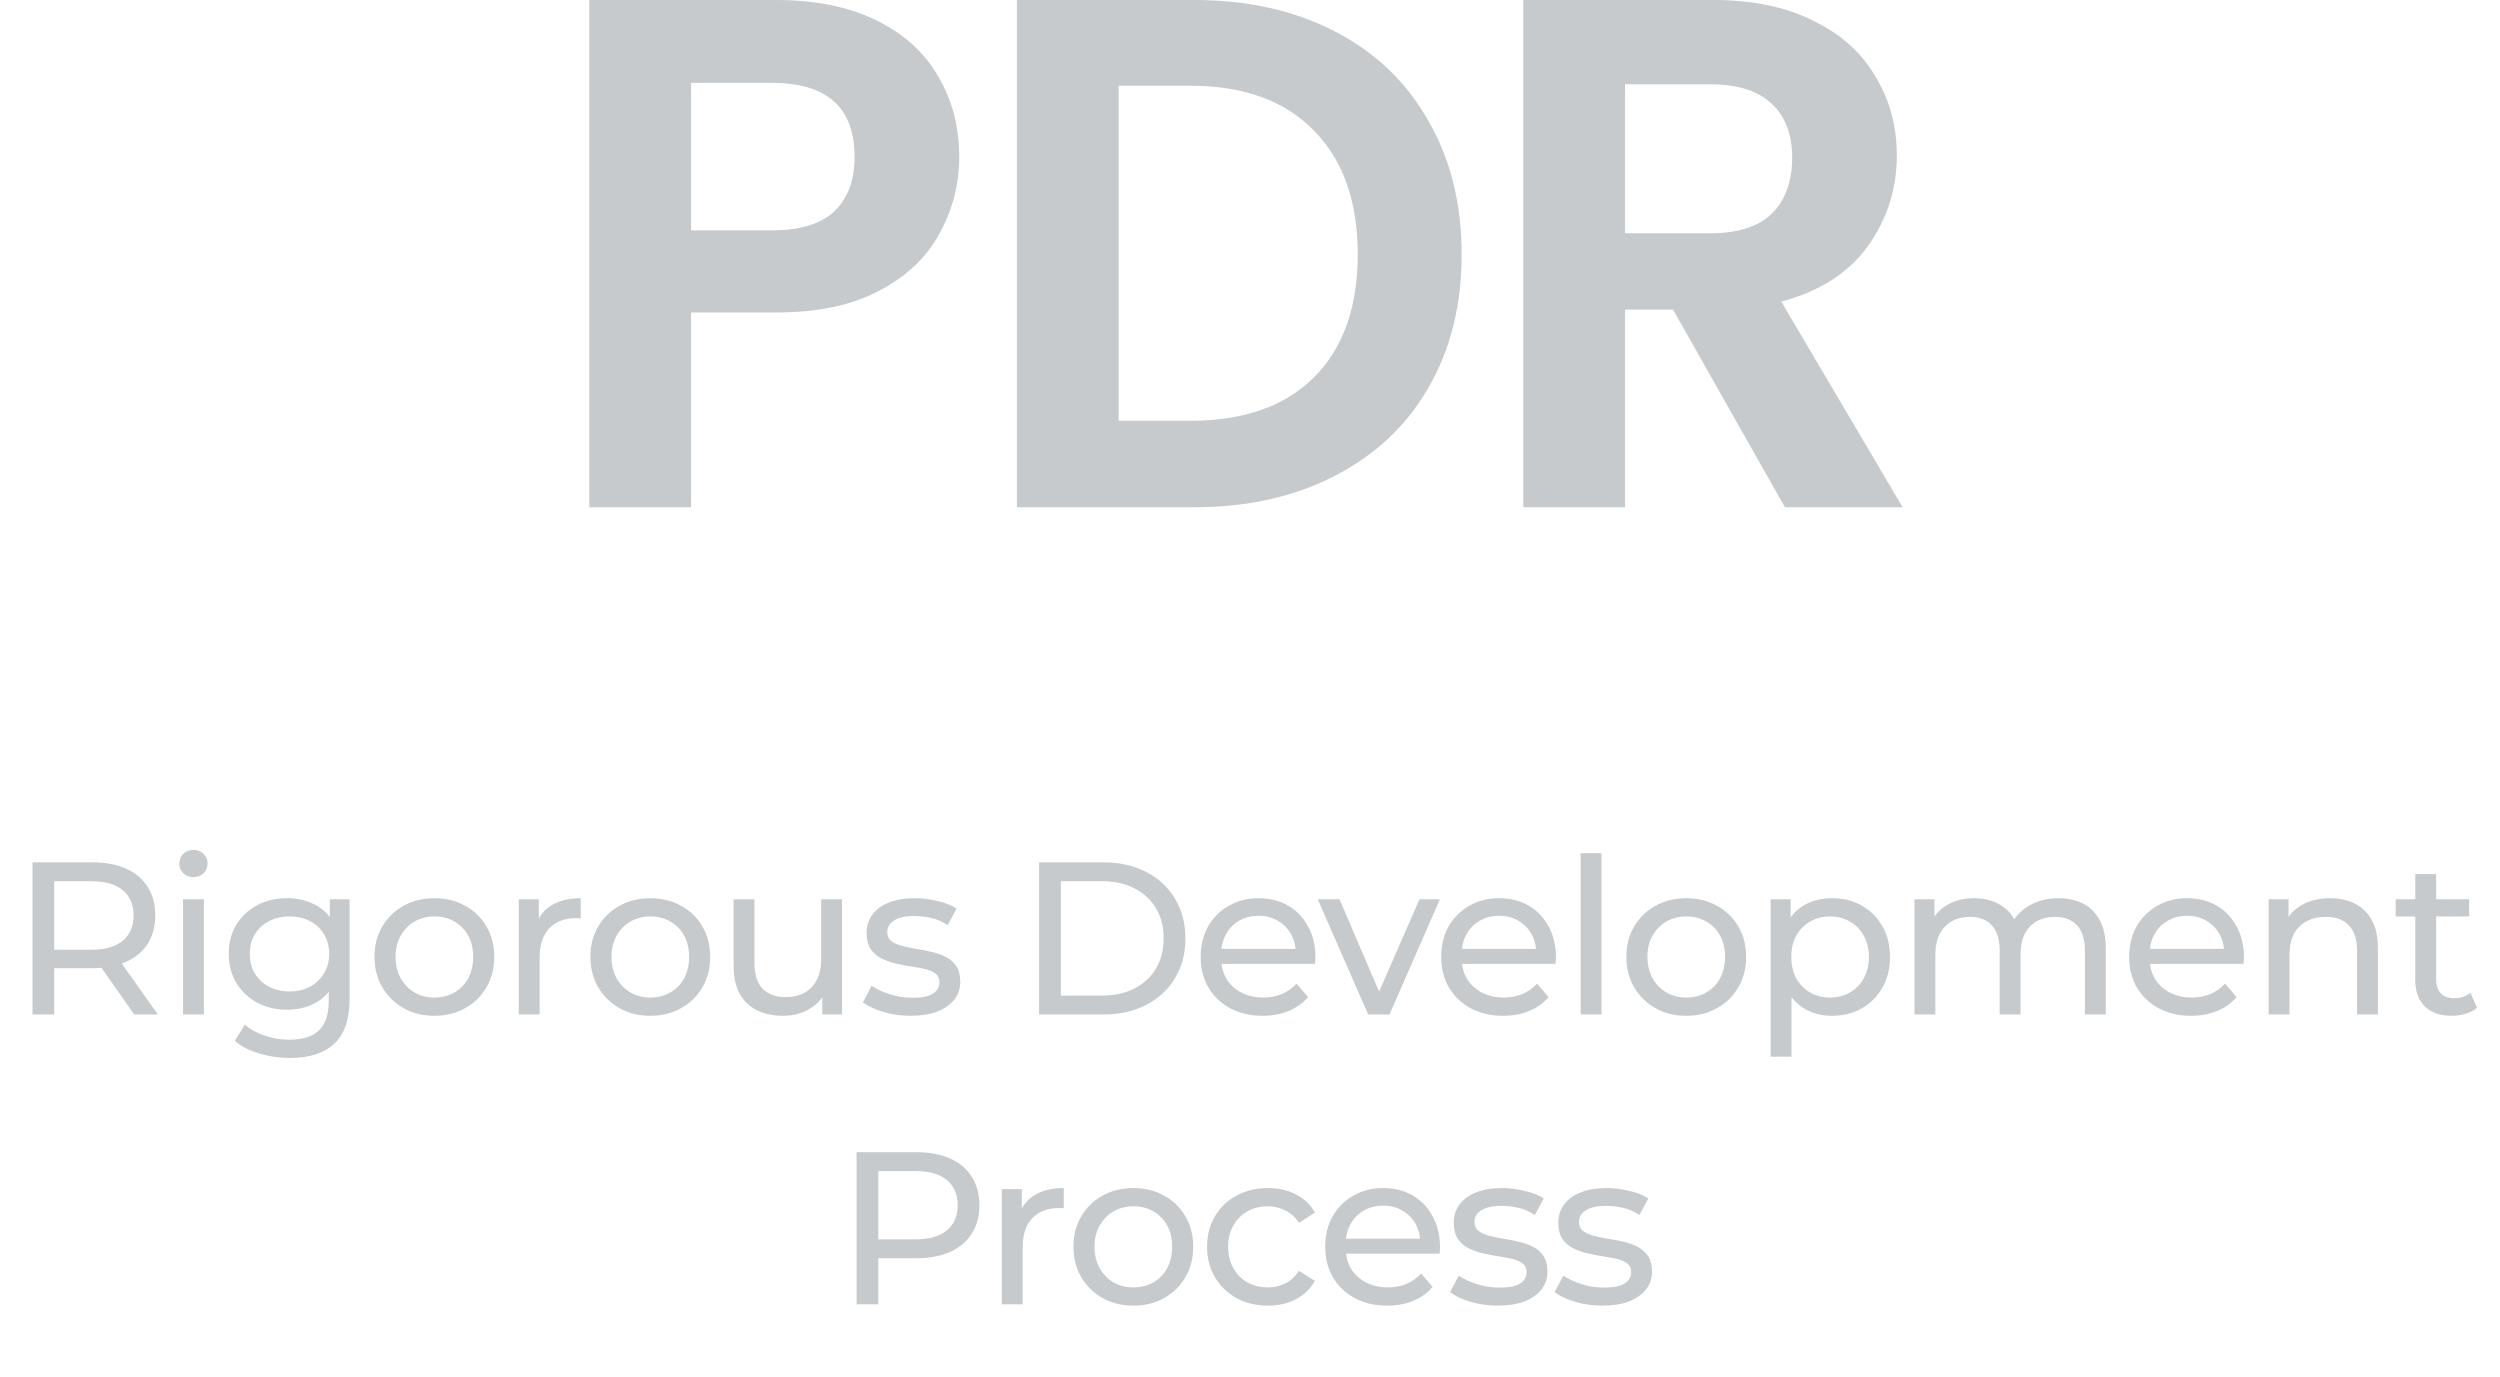
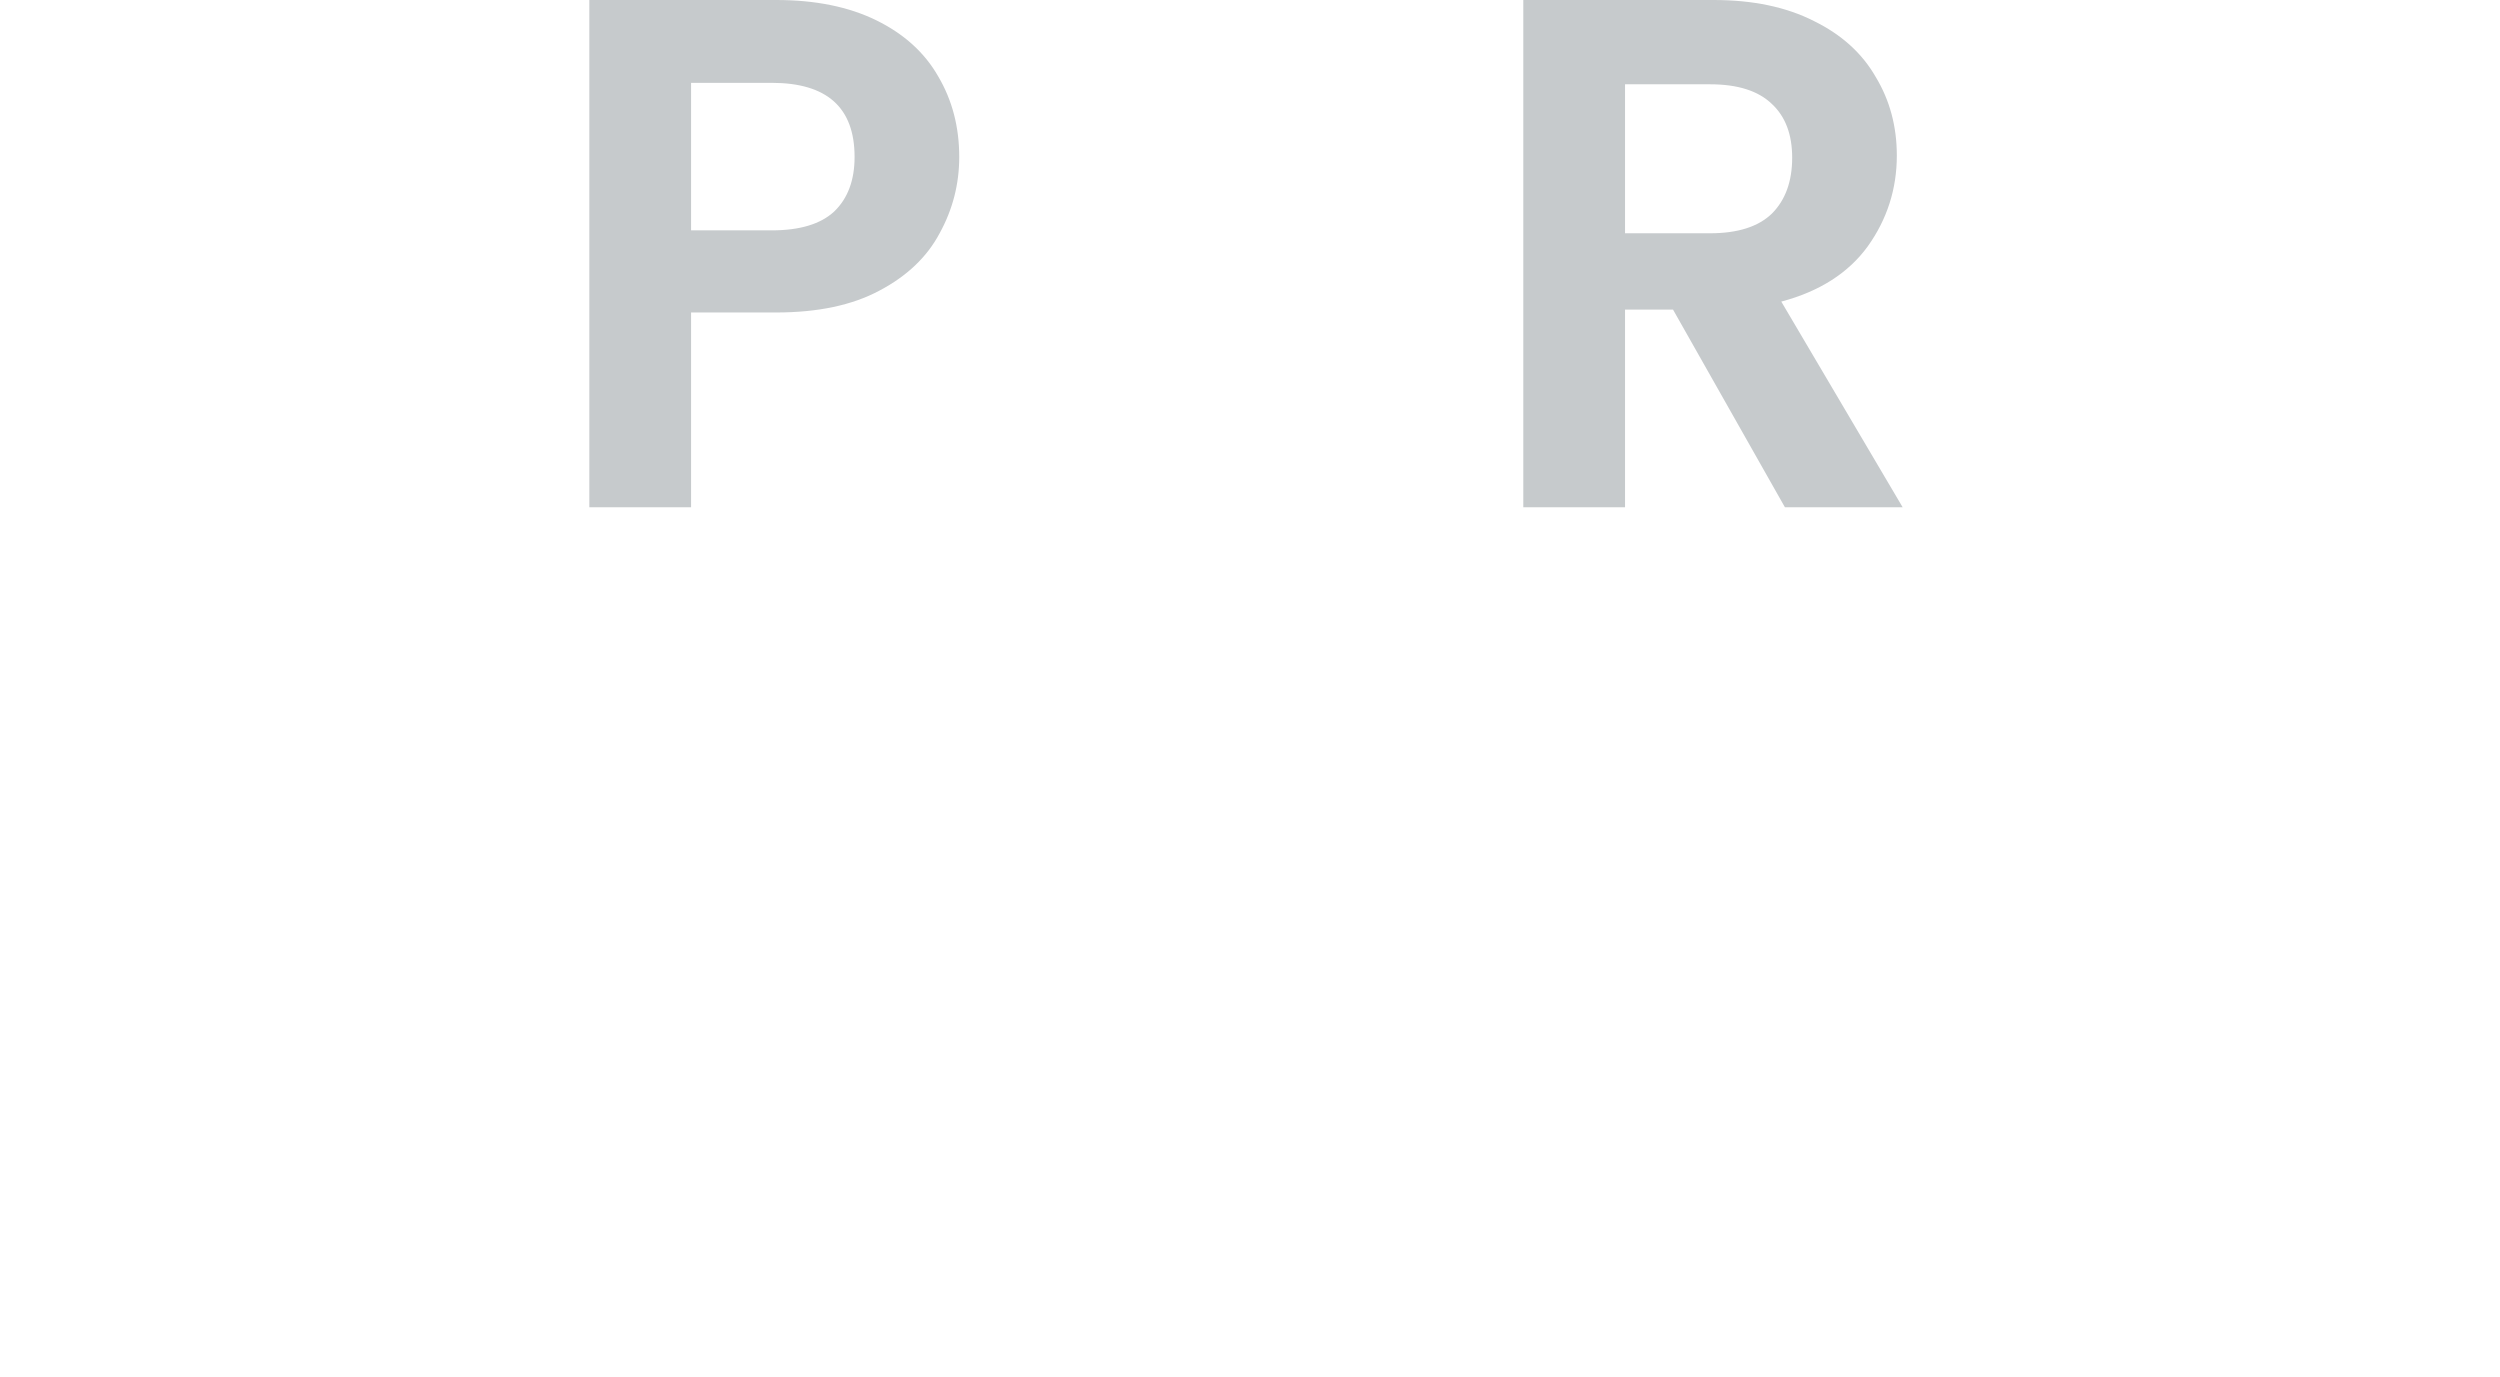
<svg xmlns="http://www.w3.org/2000/svg" width="138" height="76" viewBox="0 0 138 76" fill="none">
  <path d="M98.527 28L92.35 17.089H89.702V28H84.086V0H94.596C96.762 0 98.607 0.388 100.132 1.163C101.656 1.912 102.793 2.942 103.542 4.252C104.317 5.536 104.705 6.98 104.705 8.585C104.705 10.43 104.17 12.101 103.1 13.599C102.031 15.07 100.439 16.086 98.327 16.648L105.026 28H98.527ZM89.702 12.877H94.395C95.92 12.877 97.056 12.516 97.805 11.794C98.554 11.045 98.928 10.015 98.928 8.705C98.928 7.421 98.554 6.432 97.805 5.736C97.056 5.014 95.92 4.653 94.395 4.653H89.702V12.877Z" fill="#C6CACC" />
-   <path d="M65.921 0C68.862 0 71.443 0.575 73.663 1.725C75.909 2.875 77.634 4.52 78.838 6.659C80.068 8.772 80.683 11.232 80.683 14.04C80.683 16.848 80.068 19.308 78.838 21.421C77.634 23.507 75.909 25.125 73.663 26.275C71.443 27.425 68.862 28 65.921 28H56.133V0H65.921ZM65.72 23.226C68.662 23.226 70.935 22.424 72.54 20.82C74.144 19.215 74.947 16.955 74.947 14.04C74.947 11.125 74.144 8.852 72.54 7.221C70.935 5.563 68.662 4.734 65.72 4.734H61.749V23.226H65.72Z" fill="#C6CACC" />
  <path d="M52.95 8.665C52.95 10.162 52.589 11.566 51.867 12.877C51.171 14.187 50.061 15.244 48.537 16.046C47.039 16.848 45.141 17.249 42.841 17.249H38.147V28H32.531V0H42.841C45.007 0 46.852 0.374 48.377 1.123C49.901 1.872 51.038 2.902 51.786 4.212C52.562 5.522 52.95 7.007 52.95 8.665ZM42.6 12.716C44.151 12.716 45.301 12.369 46.05 11.673C46.799 10.951 47.173 9.948 47.173 8.665C47.173 5.937 45.649 4.573 42.6 4.573H38.147V12.716H42.6Z" fill="#C6CACC" />
-   <path d="M1.792 56V47.6H5.068C5.804 47.6 6.432 47.716 6.952 47.948C7.472 48.18 7.872 48.516 8.152 48.956C8.432 49.396 8.572 49.92 8.572 50.528C8.572 51.136 8.432 51.66 8.152 52.1C7.872 52.532 7.472 52.864 6.952 53.096C6.432 53.328 5.804 53.444 5.068 53.444H2.452L2.992 52.892V56H1.792ZM7.408 56L5.272 52.952H6.556L8.716 56H7.408ZM2.992 53.012L2.452 52.424H5.032C5.8 52.424 6.38 52.26 6.772 51.932C7.172 51.596 7.372 51.128 7.372 50.528C7.372 49.928 7.172 49.464 6.772 49.136C6.38 48.808 5.8 48.644 5.032 48.644H2.452L2.992 48.044V53.012ZM10.103 56V49.64H11.255V56H10.103ZM10.679 48.416C10.455 48.416 10.267 48.344 10.115 48.2C9.971 48.056 9.899 47.88 9.899 47.672C9.899 47.456 9.971 47.276 10.115 47.132C10.267 46.988 10.455 46.916 10.679 46.916C10.903 46.916 11.087 46.988 11.231 47.132C11.383 47.268 11.459 47.44 11.459 47.648C11.459 47.864 11.387 48.048 11.243 48.2C11.099 48.344 10.911 48.416 10.679 48.416ZM15.998 58.4C15.414 58.4 14.846 58.316 14.294 58.148C13.75 57.988 13.306 57.756 12.962 57.452L13.514 56.564C13.81 56.82 14.174 57.02 14.606 57.164C15.038 57.316 15.49 57.392 15.962 57.392C16.714 57.392 17.266 57.216 17.618 56.864C17.97 56.512 18.146 55.976 18.146 55.256V53.912L18.266 52.652L18.206 51.38V49.64H19.298V55.136C19.298 56.256 19.018 57.08 18.458 57.608C17.898 58.136 17.078 58.4 15.998 58.4ZM15.854 55.736C15.238 55.736 14.686 55.608 14.198 55.352C13.718 55.088 13.334 54.724 13.046 54.26C12.766 53.796 12.626 53.26 12.626 52.652C12.626 52.036 12.766 51.5 13.046 51.044C13.334 50.58 13.718 50.22 14.198 49.964C14.686 49.708 15.238 49.58 15.854 49.58C16.398 49.58 16.894 49.692 17.342 49.916C17.79 50.132 18.146 50.468 18.41 50.924C18.682 51.38 18.818 51.956 18.818 52.652C18.818 53.34 18.682 53.912 18.41 54.368C18.146 54.824 17.79 55.168 17.342 55.4C16.894 55.624 16.398 55.736 15.854 55.736ZM15.986 54.728C16.41 54.728 16.786 54.64 17.114 54.464C17.442 54.288 17.698 54.044 17.882 53.732C18.074 53.42 18.17 53.06 18.17 52.652C18.17 52.244 18.074 51.884 17.882 51.572C17.698 51.26 17.442 51.02 17.114 50.852C16.786 50.676 16.41 50.588 15.986 50.588C15.562 50.588 15.182 50.676 14.846 50.852C14.518 51.02 14.258 51.26 14.066 51.572C13.882 51.884 13.79 52.244 13.79 52.652C13.79 53.06 13.882 53.42 14.066 53.732C14.258 54.044 14.518 54.288 14.846 54.464C15.182 54.64 15.562 54.728 15.986 54.728ZM23.983 56.072C23.343 56.072 22.775 55.932 22.279 55.652C21.783 55.372 21.391 54.988 21.103 54.5C20.815 54.004 20.671 53.444 20.671 52.82C20.671 52.188 20.815 51.628 21.103 51.14C21.391 50.652 21.783 50.272 22.279 50C22.775 49.72 23.343 49.58 23.983 49.58C24.615 49.58 25.179 49.72 25.675 50C26.179 50.272 26.571 50.652 26.851 51.14C27.139 51.62 27.283 52.18 27.283 52.82C27.283 53.452 27.139 54.012 26.851 54.5C26.571 54.988 26.179 55.372 25.675 55.652C25.179 55.932 24.615 56.072 23.983 56.072ZM23.983 55.064C24.391 55.064 24.755 54.972 25.075 54.788C25.403 54.604 25.659 54.344 25.843 54.008C26.027 53.664 26.119 53.268 26.119 52.82C26.119 52.364 26.027 51.972 25.843 51.644C25.659 51.308 25.403 51.048 25.075 50.864C24.755 50.68 24.391 50.588 23.983 50.588C23.575 50.588 23.211 50.68 22.891 50.864C22.571 51.048 22.315 51.308 22.123 51.644C21.931 51.972 21.835 52.364 21.835 52.82C21.835 53.268 21.931 53.664 22.123 54.008C22.315 54.344 22.571 54.604 22.891 54.788C23.211 54.972 23.575 55.064 23.983 55.064ZM28.637 56V49.64H29.741V51.368L29.633 50.936C29.809 50.496 30.105 50.16 30.521 49.928C30.937 49.696 31.449 49.58 32.057 49.58V50.696C32.009 50.688 31.961 50.684 31.913 50.684C31.873 50.684 31.833 50.684 31.793 50.684C31.177 50.684 30.689 50.868 30.329 51.236C29.969 51.604 29.789 52.136 29.789 52.832V56H28.637ZM35.902 56.072C35.262 56.072 34.694 55.932 34.198 55.652C33.702 55.372 33.31 54.988 33.022 54.5C32.734 54.004 32.59 53.444 32.59 52.82C32.59 52.188 32.734 51.628 33.022 51.14C33.31 50.652 33.702 50.272 34.198 50C34.694 49.72 35.262 49.58 35.902 49.58C36.534 49.58 37.098 49.72 37.594 50C38.098 50.272 38.49 50.652 38.77 51.14C39.058 51.62 39.202 52.18 39.202 52.82C39.202 53.452 39.058 54.012 38.77 54.5C38.49 54.988 38.098 55.372 37.594 55.652C37.098 55.932 36.534 56.072 35.902 56.072ZM35.902 55.064C36.31 55.064 36.674 54.972 36.994 54.788C37.322 54.604 37.578 54.344 37.762 54.008C37.946 53.664 38.038 53.268 38.038 52.82C38.038 52.364 37.946 51.972 37.762 51.644C37.578 51.308 37.322 51.048 36.994 50.864C36.674 50.68 36.31 50.588 35.902 50.588C35.494 50.588 35.13 50.68 34.81 50.864C34.49 51.048 34.234 51.308 34.042 51.644C33.85 51.972 33.754 52.364 33.754 52.82C33.754 53.268 33.85 53.664 34.042 54.008C34.234 54.344 34.49 54.604 34.81 54.788C35.13 54.972 35.494 55.064 35.902 55.064ZM43.231 56.072C42.687 56.072 42.207 55.972 41.791 55.772C41.383 55.572 41.063 55.268 40.831 54.86C40.607 54.444 40.495 53.924 40.495 53.3V49.64H41.647V53.168C41.647 53.792 41.795 54.26 42.091 54.572C42.395 54.884 42.819 55.04 43.363 55.04C43.763 55.04 44.111 54.96 44.407 54.8C44.703 54.632 44.931 54.392 45.091 54.08C45.251 53.76 45.331 53.376 45.331 52.928V49.64H46.483V56H45.391V54.284L45.571 54.74C45.363 55.164 45.051 55.492 44.635 55.724C44.219 55.956 43.751 56.072 43.231 56.072ZM50.26 56.072C49.732 56.072 49.228 56 48.748 55.856C48.276 55.712 47.904 55.536 47.632 55.328L48.112 54.416C48.384 54.6 48.72 54.756 49.12 54.884C49.52 55.012 49.928 55.076 50.344 55.076C50.88 55.076 51.264 55 51.496 54.848C51.736 54.696 51.856 54.484 51.856 54.212C51.856 54.012 51.784 53.856 51.64 53.744C51.496 53.632 51.304 53.548 51.064 53.492C50.832 53.436 50.572 53.388 50.284 53.348C49.996 53.3 49.708 53.244 49.42 53.18C49.132 53.108 48.868 53.012 48.628 52.892C48.388 52.764 48.196 52.592 48.052 52.376C47.908 52.152 47.836 51.856 47.836 51.488C47.836 51.104 47.944 50.768 48.16 50.48C48.376 50.192 48.68 49.972 49.072 49.82C49.472 49.66 49.944 49.58 50.488 49.58C50.904 49.58 51.324 49.632 51.748 49.736C52.18 49.832 52.532 49.972 52.804 50.156L52.312 51.068C52.024 50.876 51.724 50.744 51.412 50.672C51.1 50.6 50.788 50.564 50.476 50.564C49.972 50.564 49.596 50.648 49.348 50.816C49.1 50.976 48.976 51.184 48.976 51.44C48.976 51.656 49.048 51.824 49.192 51.944C49.344 52.056 49.536 52.144 49.768 52.208C50.008 52.272 50.272 52.328 50.56 52.376C50.848 52.416 51.136 52.472 51.424 52.544C51.712 52.608 51.972 52.7 52.204 52.82C52.444 52.94 52.636 53.108 52.78 53.324C52.932 53.54 53.008 53.828 53.008 54.188C53.008 54.572 52.896 54.904 52.672 55.184C52.448 55.464 52.132 55.684 51.724 55.844C51.316 55.996 50.828 56.072 50.26 56.072ZM57.358 56V47.6H60.898C61.794 47.6 62.583 47.776 63.263 48.128C63.95 48.48 64.483 48.972 64.859 49.604C65.243 50.236 65.434 50.968 65.434 51.8C65.434 52.632 65.243 53.364 64.859 53.996C64.483 54.628 63.95 55.12 63.263 55.472C62.583 55.824 61.794 56 60.898 56H57.358ZM58.559 54.956H60.827C61.523 54.956 62.123 54.824 62.627 54.56C63.139 54.296 63.535 53.928 63.815 53.456C64.094 52.976 64.234 52.424 64.234 51.8C64.234 51.168 64.094 50.616 63.815 50.144C63.535 49.672 63.139 49.304 62.627 49.04C62.123 48.776 61.523 48.644 60.827 48.644H58.559V54.956ZM69.697 56.072C69.017 56.072 68.417 55.932 67.897 55.652C67.385 55.372 66.985 54.988 66.697 54.5C66.417 54.012 66.277 53.452 66.277 52.82C66.277 52.188 66.413 51.628 66.685 51.14C66.965 50.652 67.345 50.272 67.825 50C68.313 49.72 68.861 49.58 69.469 49.58C70.085 49.58 70.629 49.716 71.101 49.988C71.573 50.26 71.941 50.644 72.205 51.14C72.477 51.628 72.613 52.2 72.613 52.856C72.613 52.904 72.609 52.96 72.601 53.024C72.601 53.088 72.597 53.148 72.589 53.204H67.177V52.376H71.989L71.521 52.664C71.529 52.256 71.445 51.892 71.269 51.572C71.093 51.252 70.849 51.004 70.537 50.828C70.233 50.644 69.877 50.552 69.469 50.552C69.069 50.552 68.713 50.644 68.401 50.828C68.089 51.004 67.845 51.256 67.669 51.584C67.493 51.904 67.405 52.272 67.405 52.688V52.88C67.405 53.304 67.501 53.684 67.693 54.02C67.893 54.348 68.169 54.604 68.521 54.788C68.873 54.972 69.277 55.064 69.733 55.064C70.109 55.064 70.449 55 70.753 54.872C71.065 54.744 71.337 54.552 71.569 54.296L72.205 55.04C71.917 55.376 71.557 55.632 71.125 55.808C70.701 55.984 70.225 56.072 69.697 56.072ZM75.523 56L72.739 49.64H73.939L76.411 55.4H75.835L78.355 49.64H79.483L76.699 56H75.523ZM82.974 56.072C82.294 56.072 81.694 55.932 81.174 55.652C80.662 55.372 80.262 54.988 79.974 54.5C79.694 54.012 79.554 53.452 79.554 52.82C79.554 52.188 79.69 51.628 79.962 51.14C80.242 50.652 80.622 50.272 81.102 50C81.59 49.72 82.138 49.58 82.746 49.58C83.362 49.58 83.906 49.716 84.378 49.988C84.85 50.26 85.218 50.644 85.482 51.14C85.754 51.628 85.89 52.2 85.89 52.856C85.89 52.904 85.886 52.96 85.878 53.024C85.878 53.088 85.874 53.148 85.866 53.204H80.454V52.376H85.266L84.798 52.664C84.806 52.256 84.722 51.892 84.546 51.572C84.37 51.252 84.126 51.004 83.814 50.828C83.51 50.644 83.154 50.552 82.746 50.552C82.346 50.552 81.99 50.644 81.678 50.828C81.366 51.004 81.122 51.256 80.946 51.584C80.77 51.904 80.682 52.272 80.682 52.688V52.88C80.682 53.304 80.778 53.684 80.97 54.02C81.17 54.348 81.446 54.604 81.798 54.788C82.15 54.972 82.554 55.064 83.01 55.064C83.386 55.064 83.726 55 84.03 54.872C84.342 54.744 84.614 54.552 84.846 54.296L85.482 55.04C85.194 55.376 84.834 55.632 84.402 55.808C83.978 55.984 83.502 56.072 82.974 56.072ZM87.25 56V47.096H88.402V56H87.25ZM93.086 56.072C92.446 56.072 91.878 55.932 91.382 55.652C90.886 55.372 90.494 54.988 90.206 54.5C89.918 54.004 89.774 53.444 89.774 52.82C89.774 52.188 89.918 51.628 90.206 51.14C90.494 50.652 90.886 50.272 91.382 50C91.878 49.72 92.446 49.58 93.086 49.58C93.718 49.58 94.282 49.72 94.778 50C95.282 50.272 95.674 50.652 95.954 51.14C96.242 51.62 96.386 52.18 96.386 52.82C96.386 53.452 96.242 54.012 95.954 54.5C95.674 54.988 95.282 55.372 94.778 55.652C94.282 55.932 93.718 56.072 93.086 56.072ZM93.086 55.064C93.494 55.064 93.858 54.972 94.178 54.788C94.506 54.604 94.762 54.344 94.946 54.008C95.13 53.664 95.222 53.268 95.222 52.82C95.222 52.364 95.13 51.972 94.946 51.644C94.762 51.308 94.506 51.048 94.178 50.864C93.858 50.68 93.494 50.588 93.086 50.588C92.678 50.588 92.314 50.68 91.994 50.864C91.674 51.048 91.418 51.308 91.226 51.644C91.034 51.972 90.938 52.364 90.938 52.82C90.938 53.268 91.034 53.664 91.226 54.008C91.418 54.344 91.674 54.604 91.994 54.788C92.314 54.972 92.678 55.064 93.086 55.064ZM101.111 56.072C100.583 56.072 100.099 55.952 99.659 55.712C99.227 55.464 98.879 55.1 98.615 54.62C98.359 54.14 98.231 53.54 98.231 52.82C98.231 52.1 98.355 51.5 98.603 51.02C98.859 50.54 99.203 50.18 99.635 49.94C100.075 49.7 100.567 49.58 101.111 49.58C101.735 49.58 102.287 49.716 102.767 49.988C103.247 50.26 103.627 50.64 103.907 51.128C104.187 51.608 104.327 52.172 104.327 52.82C104.327 53.468 104.187 54.036 103.907 54.524C103.627 55.012 103.247 55.392 102.767 55.664C102.287 55.936 101.735 56.072 101.111 56.072ZM97.739 58.328V49.64H98.843V51.356L98.771 52.832L98.891 54.308V58.328H97.739ZM101.015 55.064C101.423 55.064 101.787 54.972 102.107 54.788C102.435 54.604 102.691 54.344 102.875 54.008C103.067 53.664 103.163 53.268 103.163 52.82C103.163 52.364 103.067 51.972 102.875 51.644C102.691 51.308 102.435 51.048 102.107 50.864C101.787 50.68 101.423 50.588 101.015 50.588C100.615 50.588 100.251 50.68 99.923 50.864C99.603 51.048 99.347 51.308 99.155 51.644C98.971 51.972 98.879 52.364 98.879 52.82C98.879 53.268 98.971 53.664 99.155 54.008C99.347 54.344 99.603 54.604 99.923 54.788C100.251 54.972 100.615 55.064 101.015 55.064ZM113.634 49.58C114.146 49.58 114.598 49.68 114.99 49.88C115.382 50.08 115.686 50.384 115.902 50.792C116.126 51.2 116.238 51.716 116.238 52.34V56H115.086V52.472C115.086 51.856 114.942 51.392 114.654 51.08C114.366 50.768 113.962 50.612 113.442 50.612C113.058 50.612 112.722 50.692 112.434 50.852C112.146 51.012 111.922 51.248 111.762 51.56C111.61 51.872 111.534 52.26 111.534 52.724V56H110.382V52.472C110.382 51.856 110.238 51.392 109.95 51.08C109.67 50.768 109.266 50.612 108.738 50.612C108.362 50.612 108.03 50.692 107.742 50.852C107.454 51.012 107.23 51.248 107.07 51.56C106.91 51.872 106.83 52.26 106.83 52.724V56H105.678V49.64H106.782V51.332L106.602 50.9C106.802 50.484 107.11 50.16 107.526 49.928C107.942 49.696 108.426 49.58 108.978 49.58C109.586 49.58 110.11 49.732 110.55 50.036C110.99 50.332 111.278 50.784 111.414 51.392L110.946 51.2C111.138 50.712 111.474 50.32 111.954 50.024C112.434 49.728 112.994 49.58 113.634 49.58ZM120.95 56.072C120.27 56.072 119.67 55.932 119.15 55.652C118.638 55.372 118.238 54.988 117.95 54.5C117.67 54.012 117.53 53.452 117.53 52.82C117.53 52.188 117.666 51.628 117.938 51.14C118.218 50.652 118.598 50.272 119.078 50C119.566 49.72 120.114 49.58 120.722 49.58C121.338 49.58 121.882 49.716 122.354 49.988C122.826 50.26 123.194 50.644 123.458 51.14C123.73 51.628 123.866 52.2 123.866 52.856C123.866 52.904 123.862 52.96 123.854 53.024C123.854 53.088 123.85 53.148 123.842 53.204H118.43V52.376H123.242L122.774 52.664C122.782 52.256 122.698 51.892 122.522 51.572C122.346 51.252 122.102 51.004 121.79 50.828C121.486 50.644 121.13 50.552 120.722 50.552C120.322 50.552 119.966 50.644 119.654 50.828C119.342 51.004 119.098 51.256 118.922 51.584C118.746 51.904 118.658 52.272 118.658 52.688V52.88C118.658 53.304 118.754 53.684 118.946 54.02C119.146 54.348 119.422 54.604 119.774 54.788C120.126 54.972 120.53 55.064 120.986 55.064C121.362 55.064 121.702 55 122.006 54.872C122.318 54.744 122.59 54.552 122.822 54.296L123.458 55.04C123.17 55.376 122.81 55.632 122.378 55.808C121.954 55.984 121.478 56.072 120.95 56.072ZM128.622 49.58C129.142 49.58 129.598 49.68 129.99 49.88C130.39 50.08 130.702 50.384 130.926 50.792C131.15 51.2 131.262 51.716 131.262 52.34V56H130.11V52.472C130.11 51.856 129.958 51.392 129.654 51.08C129.358 50.768 128.938 50.612 128.394 50.612C127.986 50.612 127.63 50.692 127.326 50.852C127.022 51.012 126.786 51.248 126.618 51.56C126.458 51.872 126.378 52.26 126.378 52.724V56H125.226V49.64H126.33V51.356L126.15 50.9C126.358 50.484 126.678 50.16 127.11 49.928C127.542 49.696 128.046 49.58 128.622 49.58ZM135.338 56.072C134.698 56.072 134.202 55.9 133.85 55.556C133.498 55.212 133.322 54.72 133.322 54.08V48.248H134.474V54.032C134.474 54.376 134.558 54.64 134.726 54.824C134.902 55.008 135.15 55.1 135.47 55.1C135.83 55.1 136.13 55 136.37 54.8L136.73 55.628C136.554 55.78 136.342 55.892 136.094 55.964C135.854 56.036 135.602 56.072 135.338 56.072ZM132.242 50.588V49.64H136.298V50.588H132.242ZM47.283 72V63.6H50.559C51.295 63.6 51.923 63.716 52.443 63.948C52.963 64.18 53.363 64.516 53.643 64.956C53.923 65.396 54.063 65.92 54.063 66.528C54.063 67.136 53.923 67.66 53.643 68.1C53.363 68.532 52.963 68.868 52.443 69.108C51.923 69.34 51.295 69.456 50.559 69.456H47.943L48.483 68.892V72H47.283ZM48.483 69.012L47.943 68.412H50.523C51.291 68.412 51.871 68.248 52.263 67.92C52.663 67.592 52.863 67.128 52.863 66.528C52.863 65.928 52.663 65.464 52.263 65.136C51.871 64.808 51.291 64.644 50.523 64.644H47.943L48.483 64.044V69.012ZM55.3 72V65.64H56.404V67.368L56.297 66.936C56.472 66.496 56.769 66.16 57.184 65.928C57.6 65.696 58.112 65.58 58.721 65.58V66.696C58.672 66.688 58.624 66.684 58.577 66.684C58.536 66.684 58.496 66.684 58.456 66.684C57.84 66.684 57.352 66.868 56.992 67.236C56.633 67.604 56.453 68.136 56.453 68.832V72H55.3ZM62.566 72.072C61.926 72.072 61.358 71.932 60.862 71.652C60.366 71.372 59.974 70.988 59.686 70.5C59.398 70.004 59.254 69.444 59.254 68.82C59.254 68.188 59.398 67.628 59.686 67.14C59.974 66.652 60.366 66.272 60.862 66C61.358 65.72 61.926 65.58 62.566 65.58C63.198 65.58 63.762 65.72 64.258 66C64.762 66.272 65.154 66.652 65.434 67.14C65.722 67.62 65.866 68.18 65.866 68.82C65.866 69.452 65.722 70.012 65.434 70.5C65.154 70.988 64.762 71.372 64.258 71.652C63.762 71.932 63.198 72.072 62.566 72.072ZM62.566 71.064C62.974 71.064 63.338 70.972 63.658 70.788C63.986 70.604 64.242 70.344 64.426 70.008C64.61 69.664 64.702 69.268 64.702 68.82C64.702 68.364 64.61 67.972 64.426 67.644C64.242 67.308 63.986 67.048 63.658 66.864C63.338 66.68 62.974 66.588 62.566 66.588C62.158 66.588 61.794 66.68 61.474 66.864C61.154 67.048 60.898 67.308 60.706 67.644C60.514 67.972 60.418 68.364 60.418 68.82C60.418 69.268 60.514 69.664 60.706 70.008C60.898 70.344 61.154 70.604 61.474 70.788C61.794 70.972 62.158 71.064 62.566 71.064ZM69.991 72.072C69.343 72.072 68.763 71.932 68.251 71.652C67.747 71.372 67.351 70.988 67.063 70.5C66.775 70.012 66.631 69.452 66.631 68.82C66.631 68.188 66.775 67.628 67.063 67.14C67.351 66.652 67.747 66.272 68.251 66C68.763 65.72 69.343 65.58 69.991 65.58C70.567 65.58 71.079 65.696 71.527 65.928C71.983 66.152 72.335 66.488 72.583 66.936L71.707 67.5C71.499 67.188 71.243 66.96 70.939 66.816C70.643 66.664 70.323 66.588 69.979 66.588C69.563 66.588 69.191 66.68 68.863 66.864C68.535 67.048 68.275 67.308 68.083 67.644C67.891 67.972 67.795 68.364 67.795 68.82C67.795 69.276 67.891 69.672 68.083 70.008C68.275 70.344 68.535 70.604 68.863 70.788C69.191 70.972 69.563 71.064 69.979 71.064C70.323 71.064 70.643 70.992 70.939 70.848C71.243 70.696 71.499 70.464 71.707 70.152L72.583 70.704C72.335 71.144 71.983 71.484 71.527 71.724C71.079 71.956 70.567 72.072 69.991 72.072ZM76.573 72.072C75.893 72.072 75.293 71.932 74.773 71.652C74.261 71.372 73.861 70.988 73.573 70.5C73.293 70.012 73.153 69.452 73.153 68.82C73.153 68.188 73.289 67.628 73.561 67.14C73.841 66.652 74.221 66.272 74.701 66C75.189 65.72 75.737 65.58 76.345 65.58C76.961 65.58 77.505 65.716 77.977 65.988C78.449 66.26 78.817 66.644 79.081 67.14C79.353 67.628 79.489 68.2 79.489 68.856C79.489 68.904 79.485 68.96 79.477 69.024C79.477 69.088 79.473 69.148 79.465 69.204H74.053V68.376H78.865L78.397 68.664C78.405 68.256 78.321 67.892 78.145 67.572C77.969 67.252 77.725 67.004 77.413 66.828C77.109 66.644 76.753 66.552 76.345 66.552C75.945 66.552 75.589 66.644 75.277 66.828C74.965 67.004 74.721 67.256 74.545 67.584C74.369 67.904 74.281 68.272 74.281 68.688V68.88C74.281 69.304 74.377 69.684 74.569 70.02C74.769 70.348 75.045 70.604 75.397 70.788C75.749 70.972 76.153 71.064 76.609 71.064C76.985 71.064 77.325 71 77.629 70.872C77.941 70.744 78.213 70.552 78.445 70.296L79.081 71.04C78.793 71.376 78.433 71.632 78.001 71.808C77.577 71.984 77.101 72.072 76.573 72.072ZM82.672 72.072C82.144 72.072 81.64 72 81.16 71.856C80.688 71.712 80.316 71.536 80.044 71.328L80.524 70.416C80.796 70.6 81.132 70.756 81.532 70.884C81.932 71.012 82.34 71.076 82.756 71.076C83.292 71.076 83.676 71 83.908 70.848C84.148 70.696 84.268 70.484 84.268 70.212C84.268 70.012 84.196 69.856 84.052 69.744C83.908 69.632 83.716 69.548 83.476 69.492C83.244 69.436 82.984 69.388 82.696 69.348C82.408 69.3 82.12 69.244 81.832 69.18C81.544 69.108 81.28 69.012 81.04 68.892C80.8 68.764 80.608 68.592 80.464 68.376C80.32 68.152 80.248 67.856 80.248 67.488C80.248 67.104 80.356 66.768 80.572 66.48C80.788 66.192 81.092 65.972 81.484 65.82C81.884 65.66 82.356 65.58 82.9 65.58C83.316 65.58 83.736 65.632 84.16 65.736C84.592 65.832 84.944 65.972 85.216 66.156L84.724 67.068C84.436 66.876 84.136 66.744 83.824 66.672C83.512 66.6 83.2 66.564 82.888 66.564C82.384 66.564 82.008 66.648 81.76 66.816C81.512 66.976 81.388 67.184 81.388 67.44C81.388 67.656 81.46 67.824 81.604 67.944C81.756 68.056 81.948 68.144 82.18 68.208C82.42 68.272 82.684 68.328 82.972 68.376C83.26 68.416 83.548 68.472 83.836 68.544C84.124 68.608 84.384 68.7 84.616 68.82C84.856 68.94 85.048 69.108 85.192 69.324C85.344 69.54 85.42 69.828 85.42 70.188C85.42 70.572 85.308 70.904 85.084 71.184C84.86 71.464 84.544 71.684 84.136 71.844C83.728 71.996 83.24 72.072 82.672 72.072ZM88.444 72.072C87.916 72.072 87.412 72 86.932 71.856C86.46 71.712 86.088 71.536 85.816 71.328L86.296 70.416C86.568 70.6 86.904 70.756 87.304 70.884C87.704 71.012 88.112 71.076 88.528 71.076C89.064 71.076 89.448 71 89.68 70.848C89.92 70.696 90.04 70.484 90.04 70.212C90.04 70.012 89.968 69.856 89.824 69.744C89.68 69.632 89.488 69.548 89.248 69.492C89.016 69.436 88.756 69.388 88.468 69.348C88.18 69.3 87.892 69.244 87.604 69.18C87.316 69.108 87.052 69.012 86.812 68.892C86.572 68.764 86.38 68.592 86.236 68.376C86.092 68.152 86.02 67.856 86.02 67.488C86.02 67.104 86.128 66.768 86.344 66.48C86.56 66.192 86.864 65.972 87.256 65.82C87.656 65.66 88.128 65.58 88.672 65.58C89.088 65.58 89.508 65.632 89.932 65.736C90.364 65.832 90.716 65.972 90.988 66.156L90.496 67.068C90.208 66.876 89.908 66.744 89.596 66.672C89.284 66.6 88.972 66.564 88.66 66.564C88.156 66.564 87.78 66.648 87.532 66.816C87.284 66.976 87.16 67.184 87.16 67.44C87.16 67.656 87.232 67.824 87.376 67.944C87.528 68.056 87.72 68.144 87.952 68.208C88.192 68.272 88.456 68.328 88.744 68.376C89.032 68.416 89.32 68.472 89.608 68.544C89.896 68.608 90.156 68.7 90.388 68.82C90.628 68.94 90.82 69.108 90.964 69.324C91.116 69.54 91.192 69.828 91.192 70.188C91.192 70.572 91.08 70.904 90.856 71.184C90.632 71.464 90.316 71.684 89.908 71.844C89.5 71.996 89.012 72.072 88.444 72.072Z" fill="#C6CACC" />
</svg>